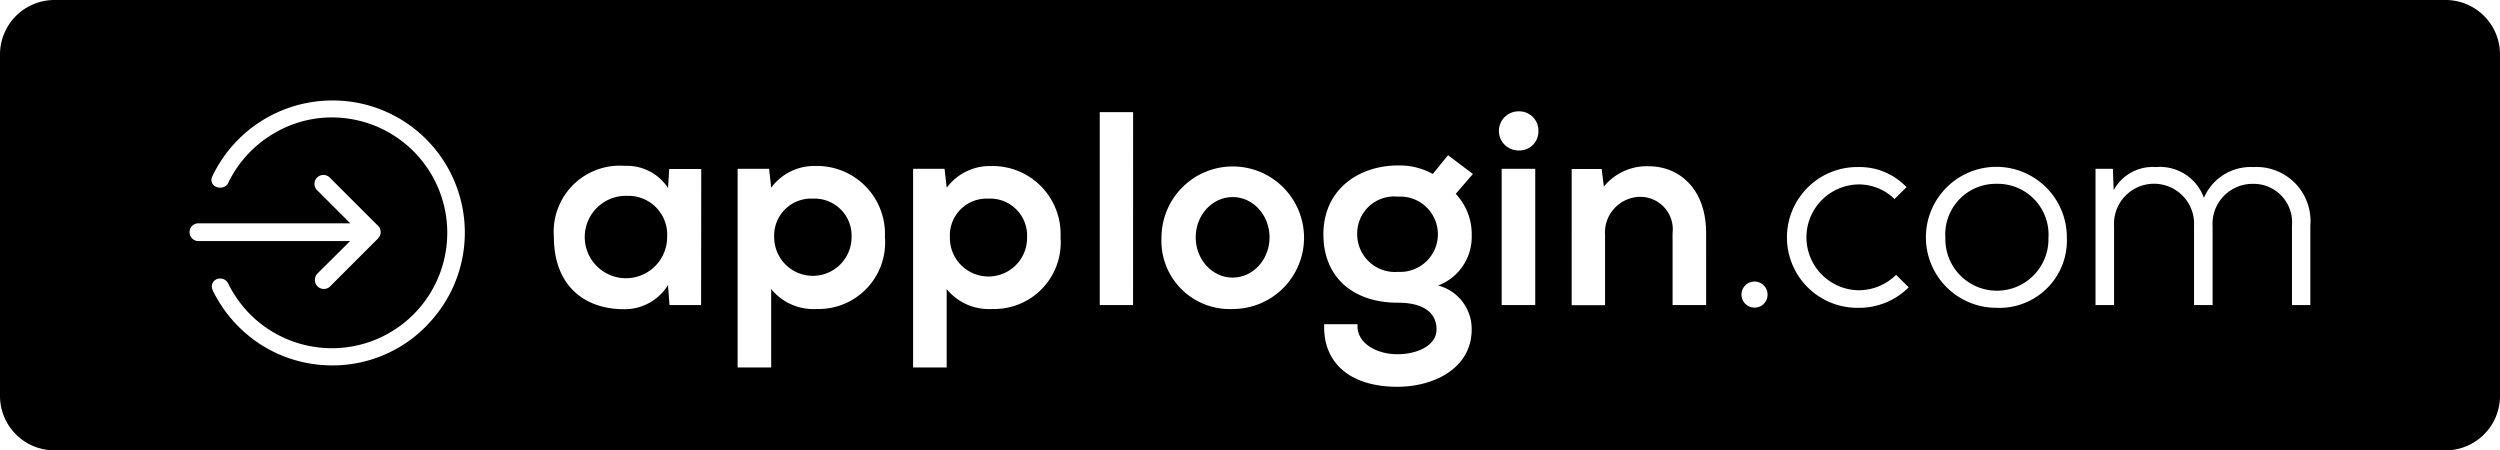
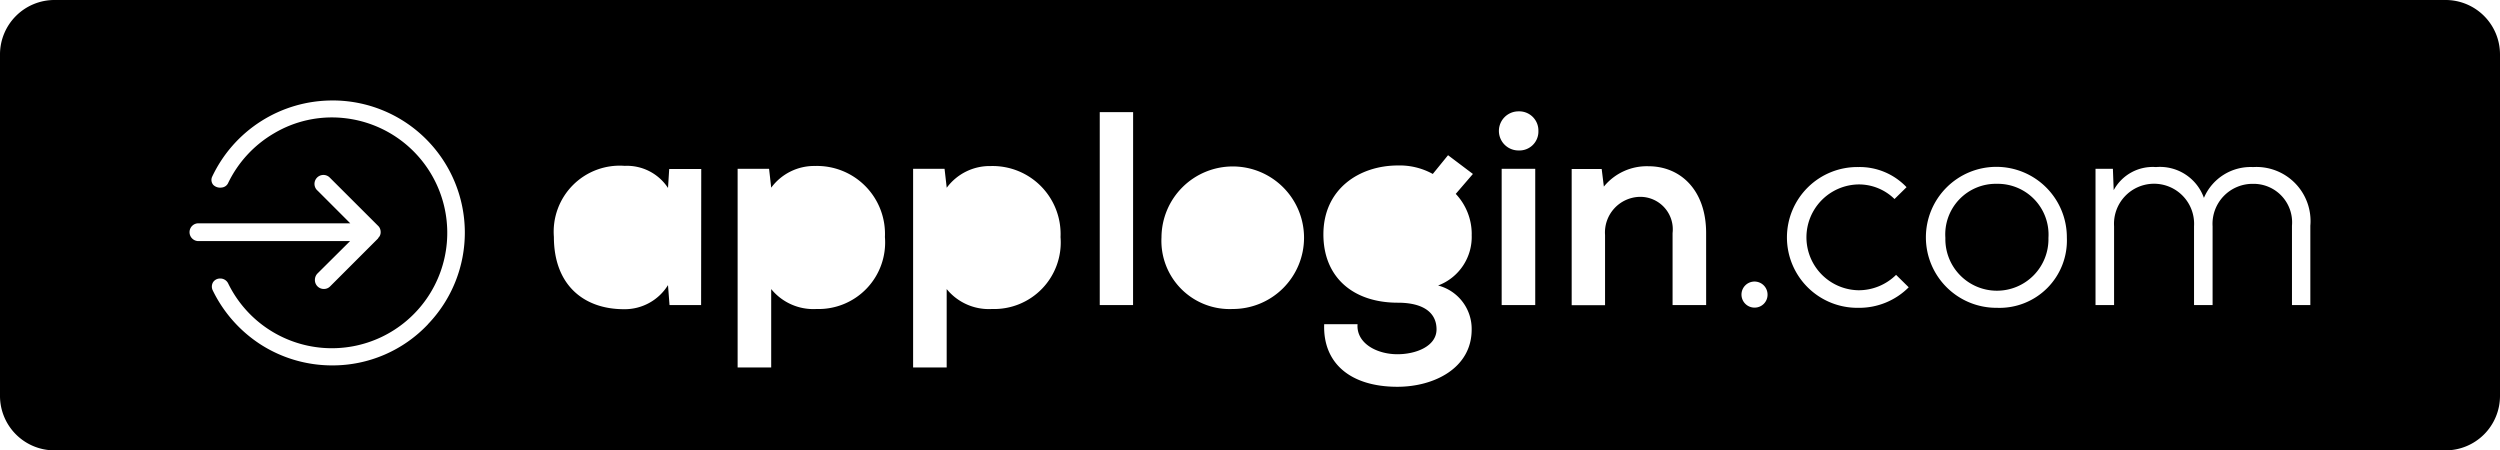
<svg xmlns="http://www.w3.org/2000/svg" width="163.833" height="29.514" viewBox="0 0 163.833 29.514">
  <g id="_202007_applogin_button_black" data-name="202007_applogin_button_black" transform="translate(-16.9 -36)">
    <g id="Gruppe_3270" data-name="Gruppe 3270" transform="translate(16.9 36)">
-       <ellipse id="Ellipse_1" data-name="Ellipse 1" cx="2.42" cy="2.64" rx="2.42" ry="2.64" transform="translate(78.358 12.913)" />
-       <path id="Pfad_1489" data-name="Pfad 1489" d="M500.523,136.6A2.41,2.41,0,0,0,498,139.123a2.53,2.53,0,1,0,5.059,0A2.421,2.421,0,0,0,500.523,136.6Z" transform="translate(-435.751 -123.583)" />
-       <path id="Pfad_1490" data-name="Pfad 1490" d="M316.94,135.2a2.7,2.7,0,1,0,2.6,2.691A2.54,2.54,0,0,0,316.94,135.2Z" transform="translate(-275.82 -122.365)" />
-       <path id="Pfad_1491" data-name="Pfad 1491" d="M706.978,135.6a2.425,2.425,0,0,0-2.678,2.471,2.473,2.473,0,0,0,2.678,2.458,2.469,2.469,0,1,0,0-4.93Z" transform="translate(-615.358 -122.713)" />
-       <path id="Pfad_1492" data-name="Pfad 1492" d="M411.536,136.6A2.421,2.421,0,0,0,409,139.123a2.536,2.536,0,1,0,5.072,0A2.428,2.428,0,0,0,411.536,136.6Z" transform="translate(-358.266 -123.583)" />
      <path id="Pfad_1493" data-name="Pfad 1493" d="M177.162,36H20.471A3.57,3.57,0,0,0,16.9,39.571V61.943a3.57,3.57,0,0,0,3.571,3.571H177.162a3.57,3.57,0,0,0,3.571-3.571V39.558A3.567,3.567,0,0,0,177.162,36ZM29.321,51.216a.58.58,0,0,1,.582-.582h9.95L37.719,48.5a.586.586,0,1,1,.8-.854l.026.026L41.678,50.8a.512.512,0,0,1,.129.194.6.6,0,0,1,.039.22h0a.508.508,0,0,1-.052.233.232.232,0,0,1-.065.091c-.026.039-.039.065-.065.1l-3.131,3.131a.566.566,0,0,1-.414.168.583.583,0,0,1-.582-.6.6.6,0,0,1,.168-.414L39.841,51.8h-9.95A.586.586,0,0,1,29.321,51.216Zm15.63,6.03a8.593,8.593,0,0,1-6.288,2.7,8.684,8.684,0,0,1-4.684-1.372,8.787,8.787,0,0,1-3.144-3.558.562.562,0,0,1,.026-.518.543.543,0,0,1,.453-.246h.039a.572.572,0,0,1,.5.323,7.562,7.562,0,1,0,7.53-10.843,7.42,7.42,0,0,0-4.516,1,7.586,7.586,0,0,0-3.028,3.286.515.515,0,0,1-.414.272.647.647,0,0,1-.543-.168.5.5,0,0,1-.078-.543,8.706,8.706,0,0,1,7.867-4.994h.207a8.661,8.661,0,0,1,6.068,14.66Zm17.895-1.255h-2.07l-.1-1.307a3.337,3.337,0,0,1-2.885,1.579c-2.652,0-4.593-1.6-4.593-4.736a4.328,4.328,0,0,1,4.645-4.658,3.22,3.22,0,0,1,2.834,1.449l.078-1.242h2.1Zm7.556.259a3.564,3.564,0,0,1-2.963-1.307v5.137h-2.2V47.063H67.3L67.44,48.3a3.5,3.5,0,0,1,2.885-1.423,4.455,4.455,0,0,1,4.567,4.658A4.363,4.363,0,0,1,70.4,56.249Zm11.5,0a3.564,3.564,0,0,1-2.963-1.307v5.137h-2.2V47.063H78.8l.142,1.242a3.5,3.5,0,0,1,2.885-1.423A4.455,4.455,0,0,1,86.4,51.54,4.363,4.363,0,0,1,81.905,56.249Zm9.251-.259H88.97V43.349h2.187Zm6.521.259a4.471,4.471,0,0,1-4.658-4.7,4.671,4.671,0,1,1,4.658,4.7Zm15.669-4.878a3.4,3.4,0,0,1-2.2,3.338,2.938,2.938,0,0,1,2.2,2.885c0,2.536-2.471,3.752-4.865,3.752-3.092,0-4.891-1.553-4.8-4.1h2.187c-.091,1.229,1.229,1.967,2.614,1.967,1.229,0,2.562-.531,2.562-1.63s-.867-1.747-2.536-1.747c-2.95,0-4.878-1.682-4.878-4.477,0-3,2.381-4.516,4.878-4.516a4.48,4.48,0,0,1,2.29.556l1-1.229,1.63,1.229L112.3,48.706A3.84,3.84,0,0,1,113.347,51.371Zm4.166,4.619h-2.2V47.063h2.2Zm-1.1-10.131a1.281,1.281,0,1,1,0-2.562,1.255,1.255,0,0,1,1.307,1.281A1.24,1.24,0,0,1,116.413,45.859Zm12.3,10.131h-2.2v-4.71a2.131,2.131,0,0,0-2.148-2.381,2.335,2.335,0,0,0-2.277,2.5V56h-2.187V47.076h1.967l.142,1.152a3.629,3.629,0,0,1,2.924-1.333c2.1,0,3.778,1.566,3.778,4.373Zm3.17.168a.854.854,0,1,1,.854-.854A.843.843,0,0,1,131.888,56.159Zm6.806.013a4.613,4.613,0,1,1,0-9.225,4.235,4.235,0,0,1,3.157,1.32l-.789.776a3.329,3.329,0,0,0-2.355-.957,3.468,3.468,0,0,0-.013,6.935,3.484,3.484,0,0,0,2.471-1.009l.828.815A4.575,4.575,0,0,1,138.694,56.172Zm9.07,0a4.619,4.619,0,1,1,4.593-4.593A4.416,4.416,0,0,1,147.764,56.172Zm20.547-.181H167.1v-5.2a2.523,2.523,0,0,0-2.562-2.743,2.622,2.622,0,0,0-2.64,2.782v5.163h-1.216V50.828a2.625,2.625,0,1,0-5.24,0v5.163h-1.216V47.063h1.139l.052,1.4a2.906,2.906,0,0,1,2.769-1.514,3.057,3.057,0,0,1,3.144,2.018,3.325,3.325,0,0,1,3.222-2.018,3.544,3.544,0,0,1,3.752,3.843v5.2Z" transform="translate(-16.9 -36)" />
      <path id="Pfad_1494" data-name="Pfad 1494" d="M1005.577,129.1a3.314,3.314,0,0,0-3.377,3.545,3.378,3.378,0,1,0,6.754,0A3.329,3.329,0,0,0,1005.577,129.1Z" transform="translate(-874.713 -117.054)" />
    </g>
  </g>
</svg>